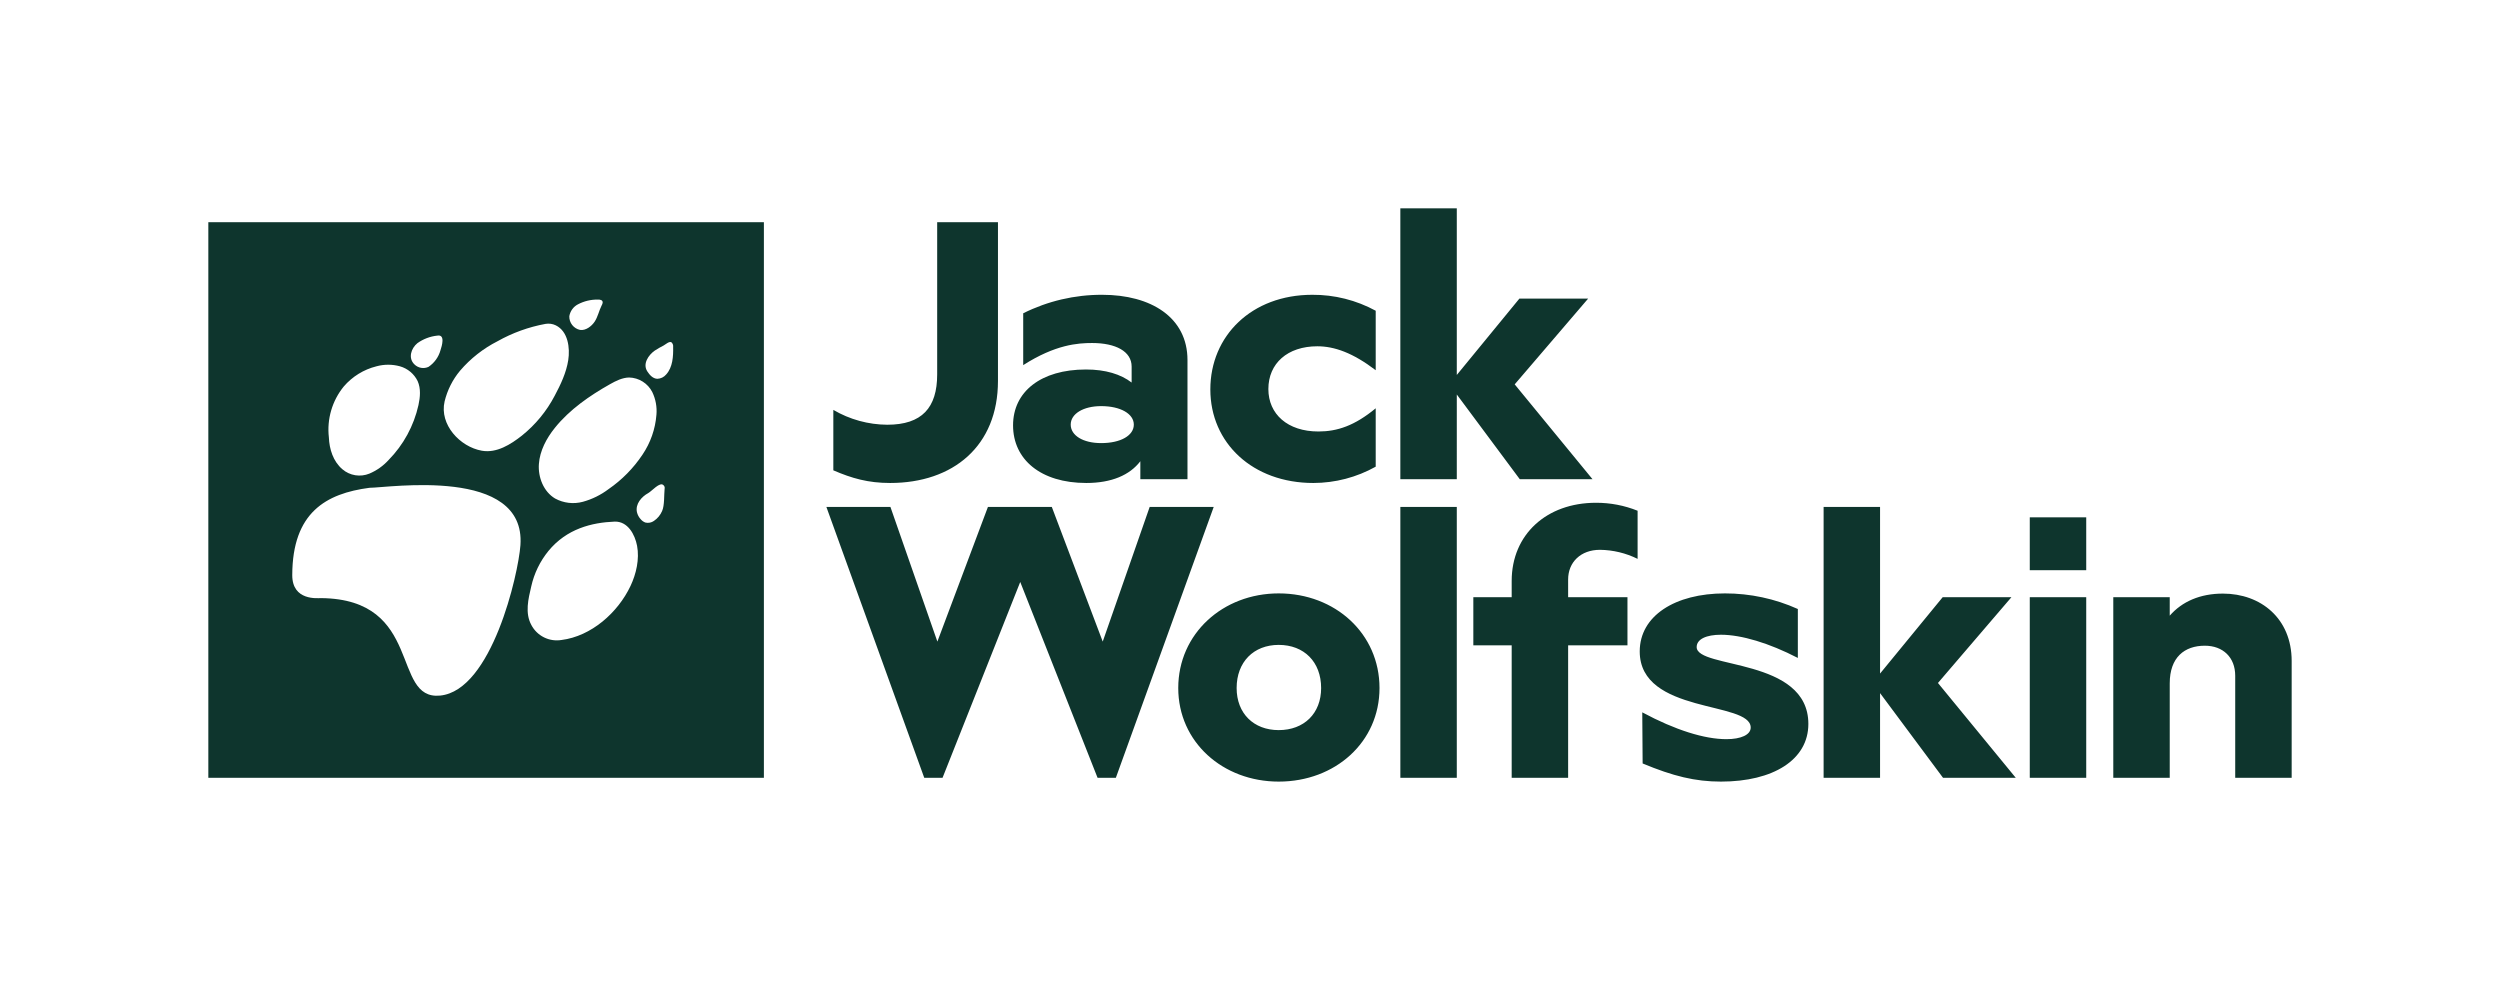
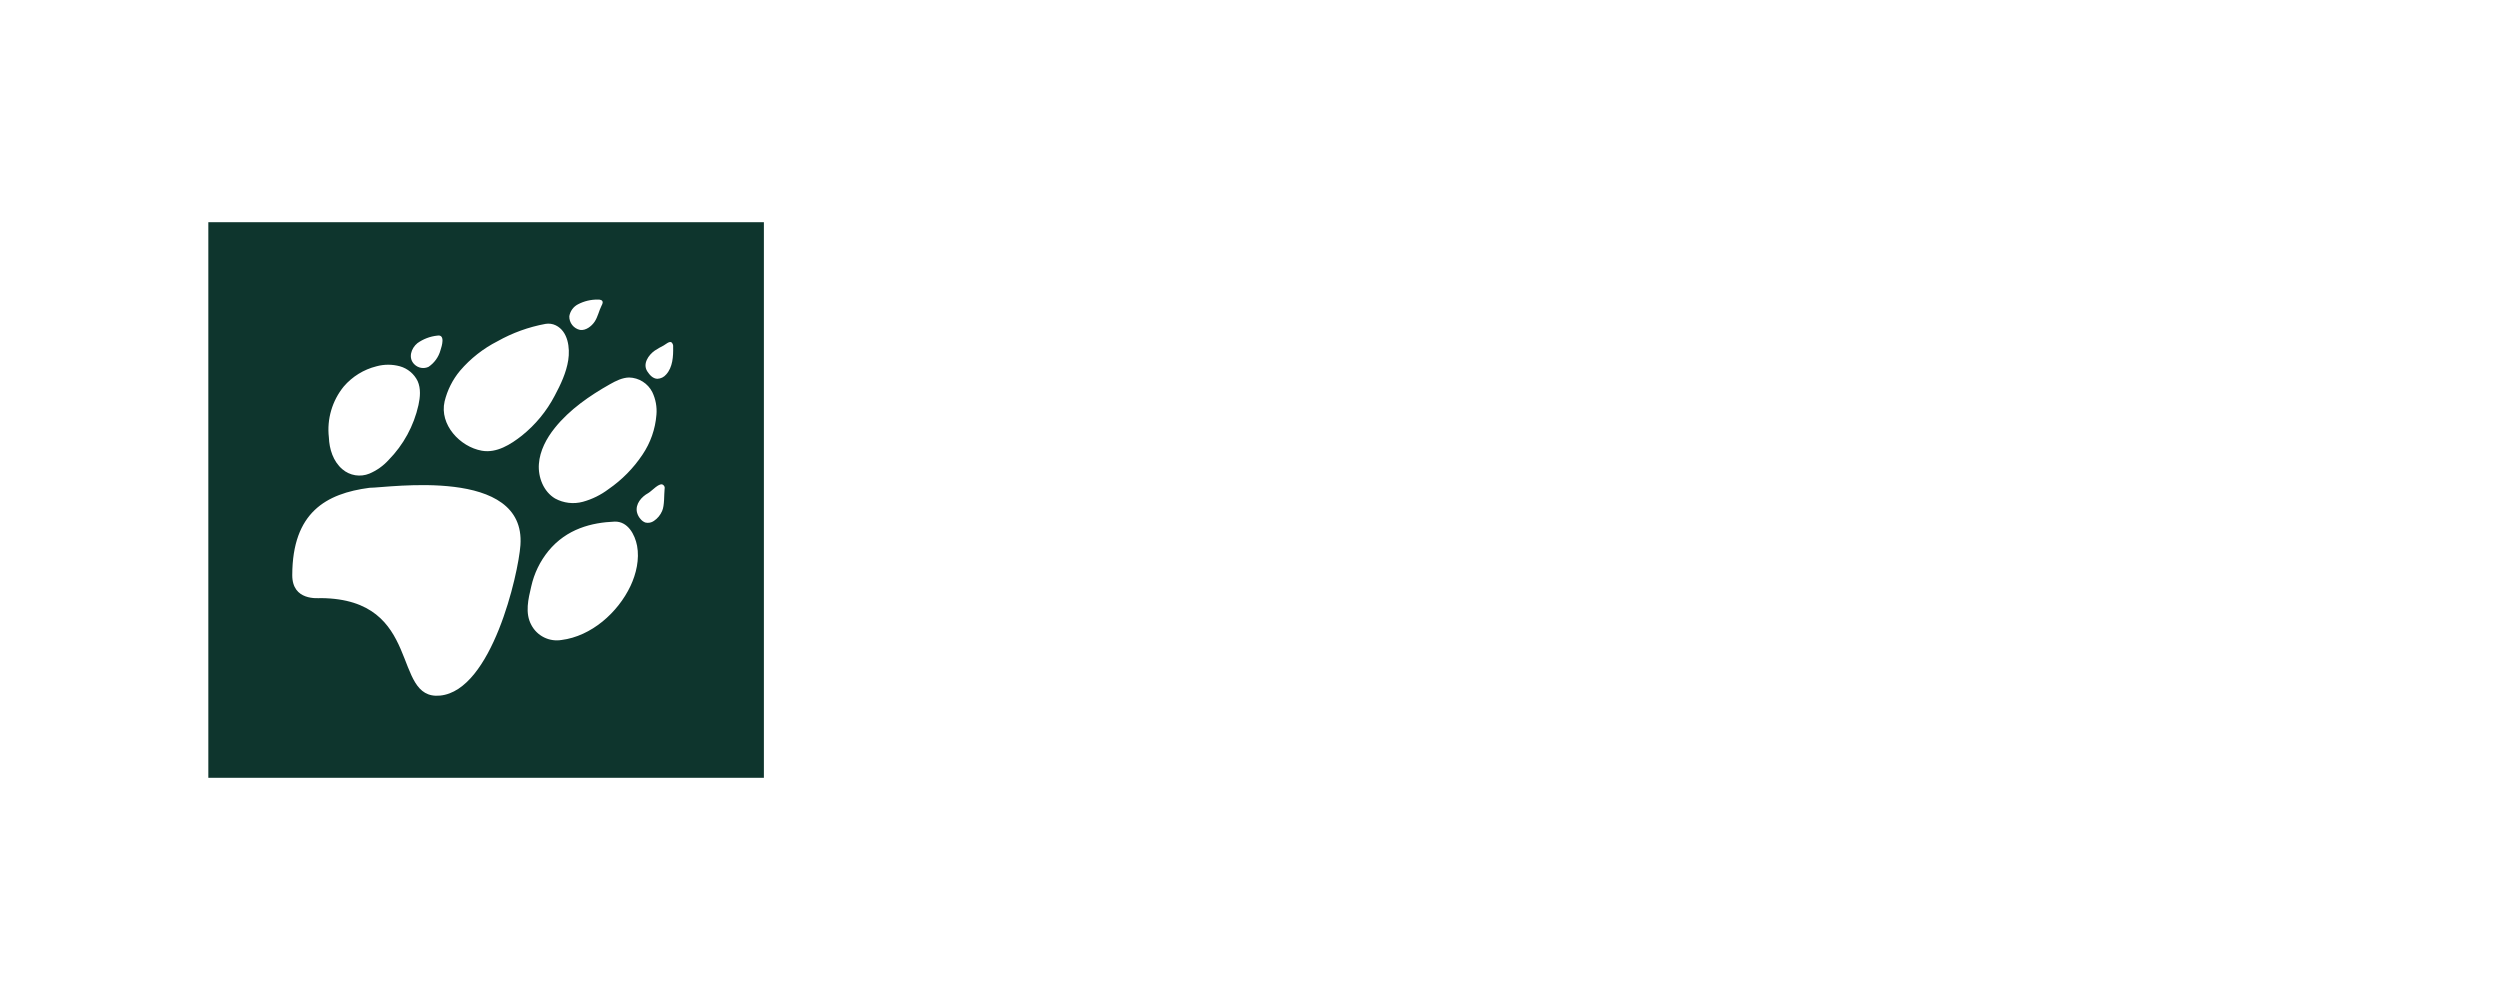
<svg xmlns="http://www.w3.org/2000/svg" width="300" height="119" viewBox="0 0 300 119" fill="none">
-   <path d="M153.444 71.208C146.743 71.208 141.39 76.038 141.39 82.565C141.39 89.049 146.743 93.792 153.444 93.792C160.232 93.792 165.541 89.049 165.541 82.565C165.541 76.038 160.232 71.208 153.444 71.208ZM153.444 87.613C150.442 87.613 148.396 85.611 148.396 82.565C148.396 79.432 150.442 77.387 153.444 77.387C156.49 77.387 158.536 79.432 158.536 82.565C158.536 85.611 156.49 87.613 153.444 87.613ZM174.815 57.5H168.041V25H174.815V44.995L182.327 35.833H190.577L181.763 46.124L191.098 57.5H182.37L174.816 47.34L174.815 57.5ZM145.645 60.833L133.903 93.333H131.707L122.428 69.836L113.106 93.333H110.909L99.166 60.833H106.851L112.485 76.991L118.551 60.833H126.217L132.327 76.991L137.961 60.833H145.645ZM106.817 57.958C104.168 57.958 102.214 57.394 100 56.439V49.187C101.963 50.339 104.194 50.953 106.47 50.968C110.638 50.968 112.461 48.927 112.461 44.932V26.667H119.756V45.714C119.756 53.529 114.373 57.958 106.817 57.958ZM130.313 44.339C124.918 44.339 121.567 46.993 121.567 51.04C121.567 55.13 124.874 57.958 130.357 57.958C133.403 57.958 135.579 57.001 136.841 55.348V57.5H142.498V43.208C142.498 38.073 138.103 35.375 132.272 35.375C128.979 35.363 125.73 36.123 122.785 37.594V43.816C126.658 41.336 129.356 41.162 131.053 41.162C133.881 41.162 135.796 42.163 135.796 43.99V45.905C134.491 44.905 132.663 44.339 130.313 44.339ZM136.058 50.953C136.058 52.259 134.491 53.172 132.141 53.172C129.965 53.172 128.486 52.259 128.486 50.953C128.486 49.647 130.008 48.734 132.141 48.734C134.447 48.734 136.058 49.648 136.058 50.953ZM145.241 46.732C145.241 40.292 150.202 35.375 157.469 35.375C160.129 35.358 162.749 36.017 165.085 37.289V44.426C162.343 42.337 160.124 41.554 158.078 41.554C154.51 41.554 152.204 43.599 152.204 46.688C152.204 49.691 154.51 51.779 158.209 51.779C160.471 51.779 162.561 51.083 165.085 48.995V56C162.798 57.281 160.221 57.955 157.6 57.958C150.333 57.958 145.241 53.172 145.241 46.732ZM168.042 60.833H174.815V93.333H168.042V60.833ZM243.573 71.667H250.347V93.333H243.573V71.667ZM275 79.309V93.333H268.226V81.089C268.226 78.874 266.75 77.485 264.579 77.485C262.147 77.485 260.368 78.874 260.368 82.001V93.333H253.594V71.667H260.368V73.881C261.843 72.188 264.014 71.232 266.75 71.232C271.309 71.232 275 74.228 275 79.309ZM243.573 62.083H250.347V68.422H243.573V62.083ZM191.519 60.333C193.23 60.327 194.925 60.652 196.512 61.289V67.064C195.107 66.369 193.564 65.998 191.997 65.978C189.695 65.978 188.176 67.454 188.176 69.538V71.667H195.296V77.441H188.176V93.333H181.402V77.441H176.8V71.667H181.402V69.712C181.402 64.155 185.57 60.333 191.519 60.333ZM232.554 81.957L241.889 93.333H233.161L225.607 83.173V93.333H218.833V60.833H225.607V80.828L233.119 71.667H241.368L232.554 81.957ZM217.003 86.873C217.003 91.181 212.782 93.792 206.515 93.792C203.426 93.792 200.771 93.139 197.116 91.616L197.072 85.481C201.032 87.613 204.557 88.7 207.168 88.7C208.909 88.7 210.084 88.178 210.084 87.308C210.084 84.088 196.767 85.742 196.767 78.171C196.767 73.906 200.989 71.208 206.994 71.208C210.01 71.206 212.991 71.843 215.741 73.08V78.953C212.303 77.169 208.953 76.168 206.515 76.168C204.775 76.168 203.6 76.691 203.6 77.648C203.6 80.303 217.003 78.867 217.003 86.873Z" fill="#0E352D" />
  <path d="M25 26.666V93.333H91.667V26.666H25ZM75.499 45.3C76.076 45.315 76.638 45.484 77.126 45.792C77.614 46.099 78.011 46.532 78.273 47.046C78.682 47.895 78.854 48.838 78.772 49.776C78.637 51.486 78.062 53.132 77.102 54.554C76.017 56.182 74.633 57.589 73.022 58.698C72.102 59.394 71.058 59.908 69.946 60.214C68.823 60.518 67.627 60.376 66.606 59.818C65.229 58.996 64.552 57.28 64.667 55.68C64.781 54.081 65.576 52.597 66.58 51.347C68.345 49.147 70.766 47.475 73.203 46.102C73.908 45.705 74.672 45.316 75.499 45.3ZM69.343 36.525C70.084 36.133 70.912 35.935 71.749 35.949C72.013 35.937 72.37 36.002 72.317 36.35C72.291 36.464 72.248 36.574 72.188 36.675C71.87 37.306 71.742 38.031 71.346 38.617C70.983 39.153 70.291 39.691 69.606 39.59C69.233 39.511 68.9 39.303 68.664 39.002C68.429 38.702 68.306 38.329 68.317 37.948C68.367 37.648 68.486 37.363 68.663 37.116C68.841 36.869 69.074 36.667 69.343 36.525ZM50.086 41.182C50.79 40.678 51.614 40.365 52.475 40.274C53.468 40.099 53.02 41.534 52.859 42.023C52.636 42.839 52.128 43.547 51.427 44.02C51.147 44.151 50.834 44.193 50.529 44.14C50.224 44.087 49.944 43.94 49.725 43.721C48.95 42.964 49.336 41.795 50.086 41.182ZM41.249 46.382C42.275 45.185 43.648 44.338 45.177 43.956C46.099 43.704 47.072 43.704 47.995 43.957C48.453 44.086 48.879 44.311 49.245 44.617C49.611 44.922 49.908 45.302 50.117 45.73C50.516 46.624 50.424 47.658 50.215 48.615C49.659 51.101 48.418 53.382 46.632 55.199C45.992 55.905 45.206 56.462 44.329 56.833C43.791 57.054 43.203 57.121 42.629 57.028C42.055 56.934 41.518 56.684 41.078 56.304C39.976 55.362 39.518 53.889 39.464 52.48C39.34 51.396 39.434 50.298 39.741 49.251C40.047 48.203 40.56 47.228 41.249 46.382ZM62.451 65.431C62.201 68.893 59.022 82.86 52.816 83.47C46.916 84.05 50.845 71.897 38.527 71.773C38.166 71.769 35.06 72.138 35.071 69.008C35.09 61.477 39.143 59.22 44.339 58.535C46.583 58.538 63.136 55.939 62.451 65.431ZM57.819 54.086C55.197 53.619 52.71 50.955 53.351 48.175C53.678 46.819 54.313 45.556 55.206 44.486C56.459 43.023 57.987 41.821 59.704 40.948C61.495 39.941 63.441 39.237 65.462 38.866C65.88 38.794 66.311 38.855 66.693 39.04C68.175 39.766 68.414 41.758 68.191 43.21C67.958 44.727 67.273 46.158 66.563 47.49C65.595 49.34 64.254 50.97 62.625 52.276C61.29 53.327 59.599 54.403 57.819 54.086ZM75.659 70.32C74.146 73.518 70.956 76.35 67.371 76.8C66.658 76.916 65.925 76.806 65.278 76.483C64.631 76.161 64.101 75.644 63.764 75.004C62.975 73.561 63.397 71.87 63.752 70.359C64.099 68.809 64.801 67.361 65.801 66.128C67.999 63.443 71.017 62.704 73.76 62.593C75.338 62.546 76.193 64.146 76.449 65.494C76.752 67.097 76.347 68.865 75.659 70.32ZM79.752 58.663C79.678 59.376 79.752 60.656 79.455 61.315C79.25 61.802 78.906 62.218 78.467 62.512C78.322 62.614 78.157 62.685 77.983 62.718C77.809 62.752 77.629 62.749 77.457 62.709C77.238 62.633 77.045 62.498 76.896 62.321C76.668 62.079 76.508 61.781 76.432 61.457C76.224 60.475 76.982 59.609 77.789 59.171C78.219 58.938 79.183 57.784 79.612 58.217C79.675 58.27 79.722 58.341 79.747 58.42C79.772 58.499 79.773 58.583 79.752 58.663ZM79.938 44.94C79.807 45.096 79.644 45.223 79.461 45.312C79.278 45.401 79.077 45.45 78.873 45.456C78.333 45.433 77.951 44.986 77.676 44.565C77.088 43.66 77.819 42.599 78.568 42.074C78.912 41.849 79.268 41.644 79.635 41.459C79.858 41.339 80.338 40.892 80.592 41.089C80.664 41.162 80.718 41.25 80.75 41.346C80.782 41.443 80.791 41.546 80.777 41.647C80.8 42.762 80.733 44.069 79.938 44.94Z" fill="#0E352D" />
</svg>